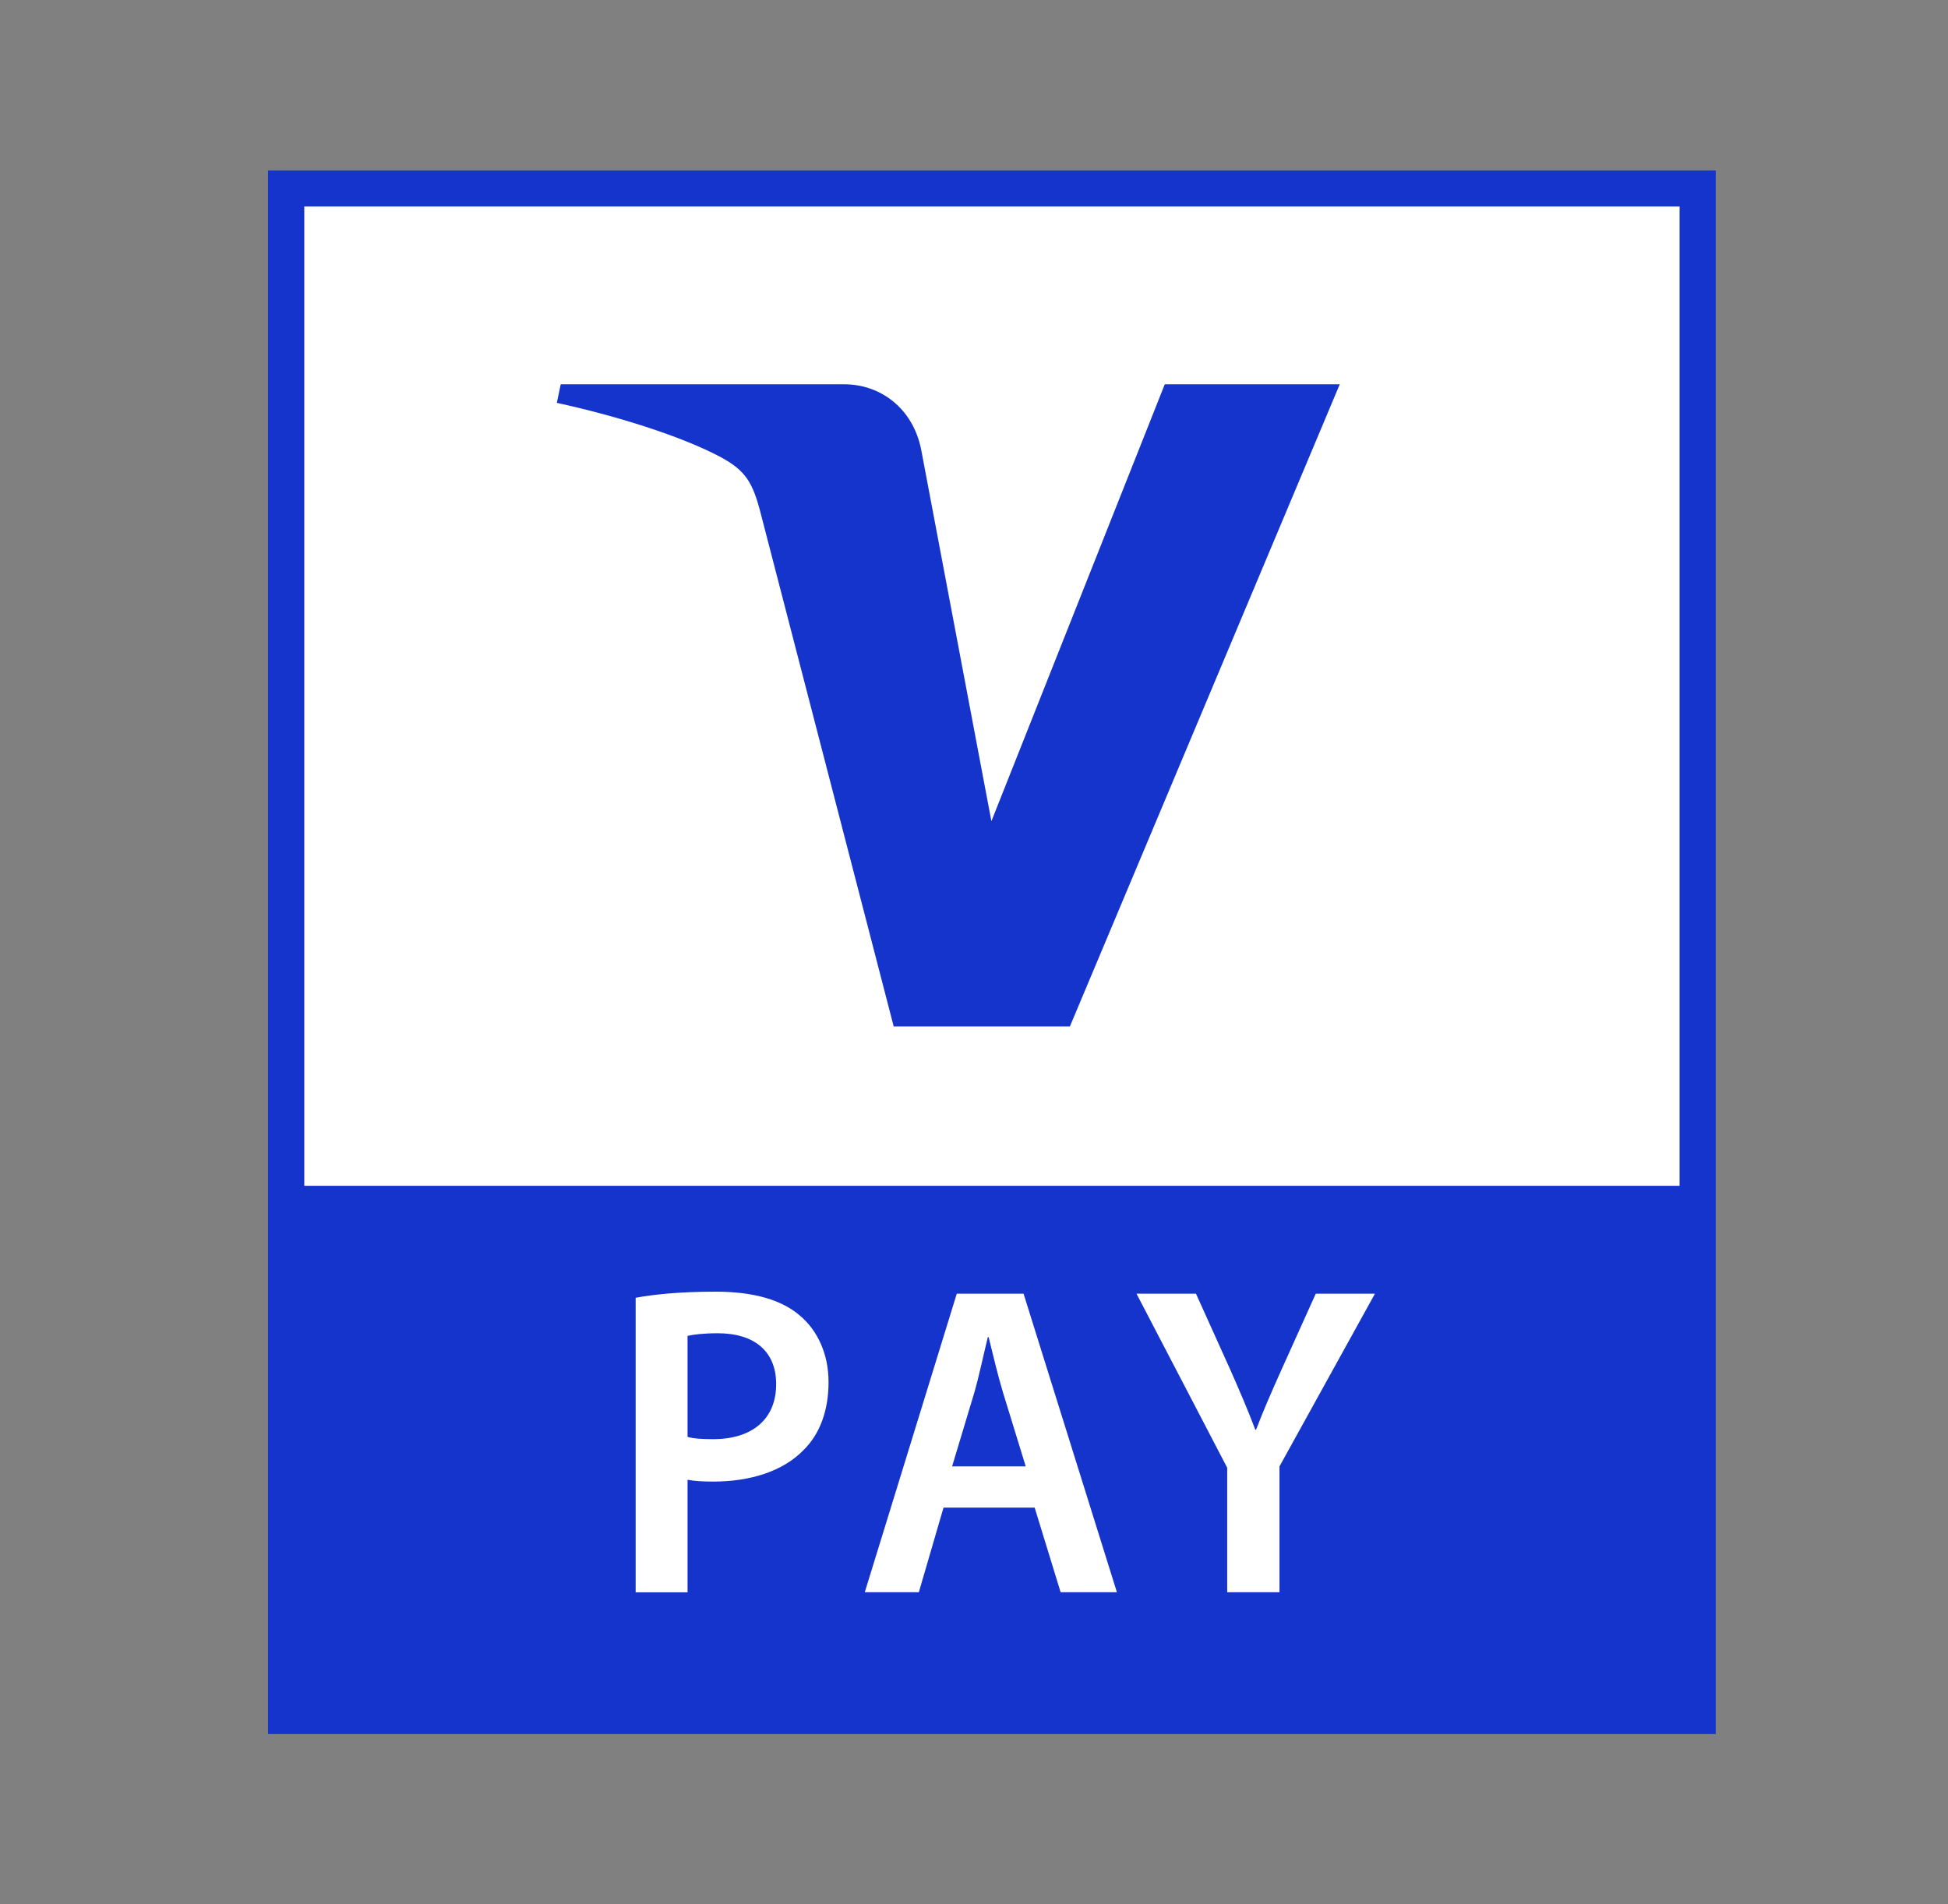
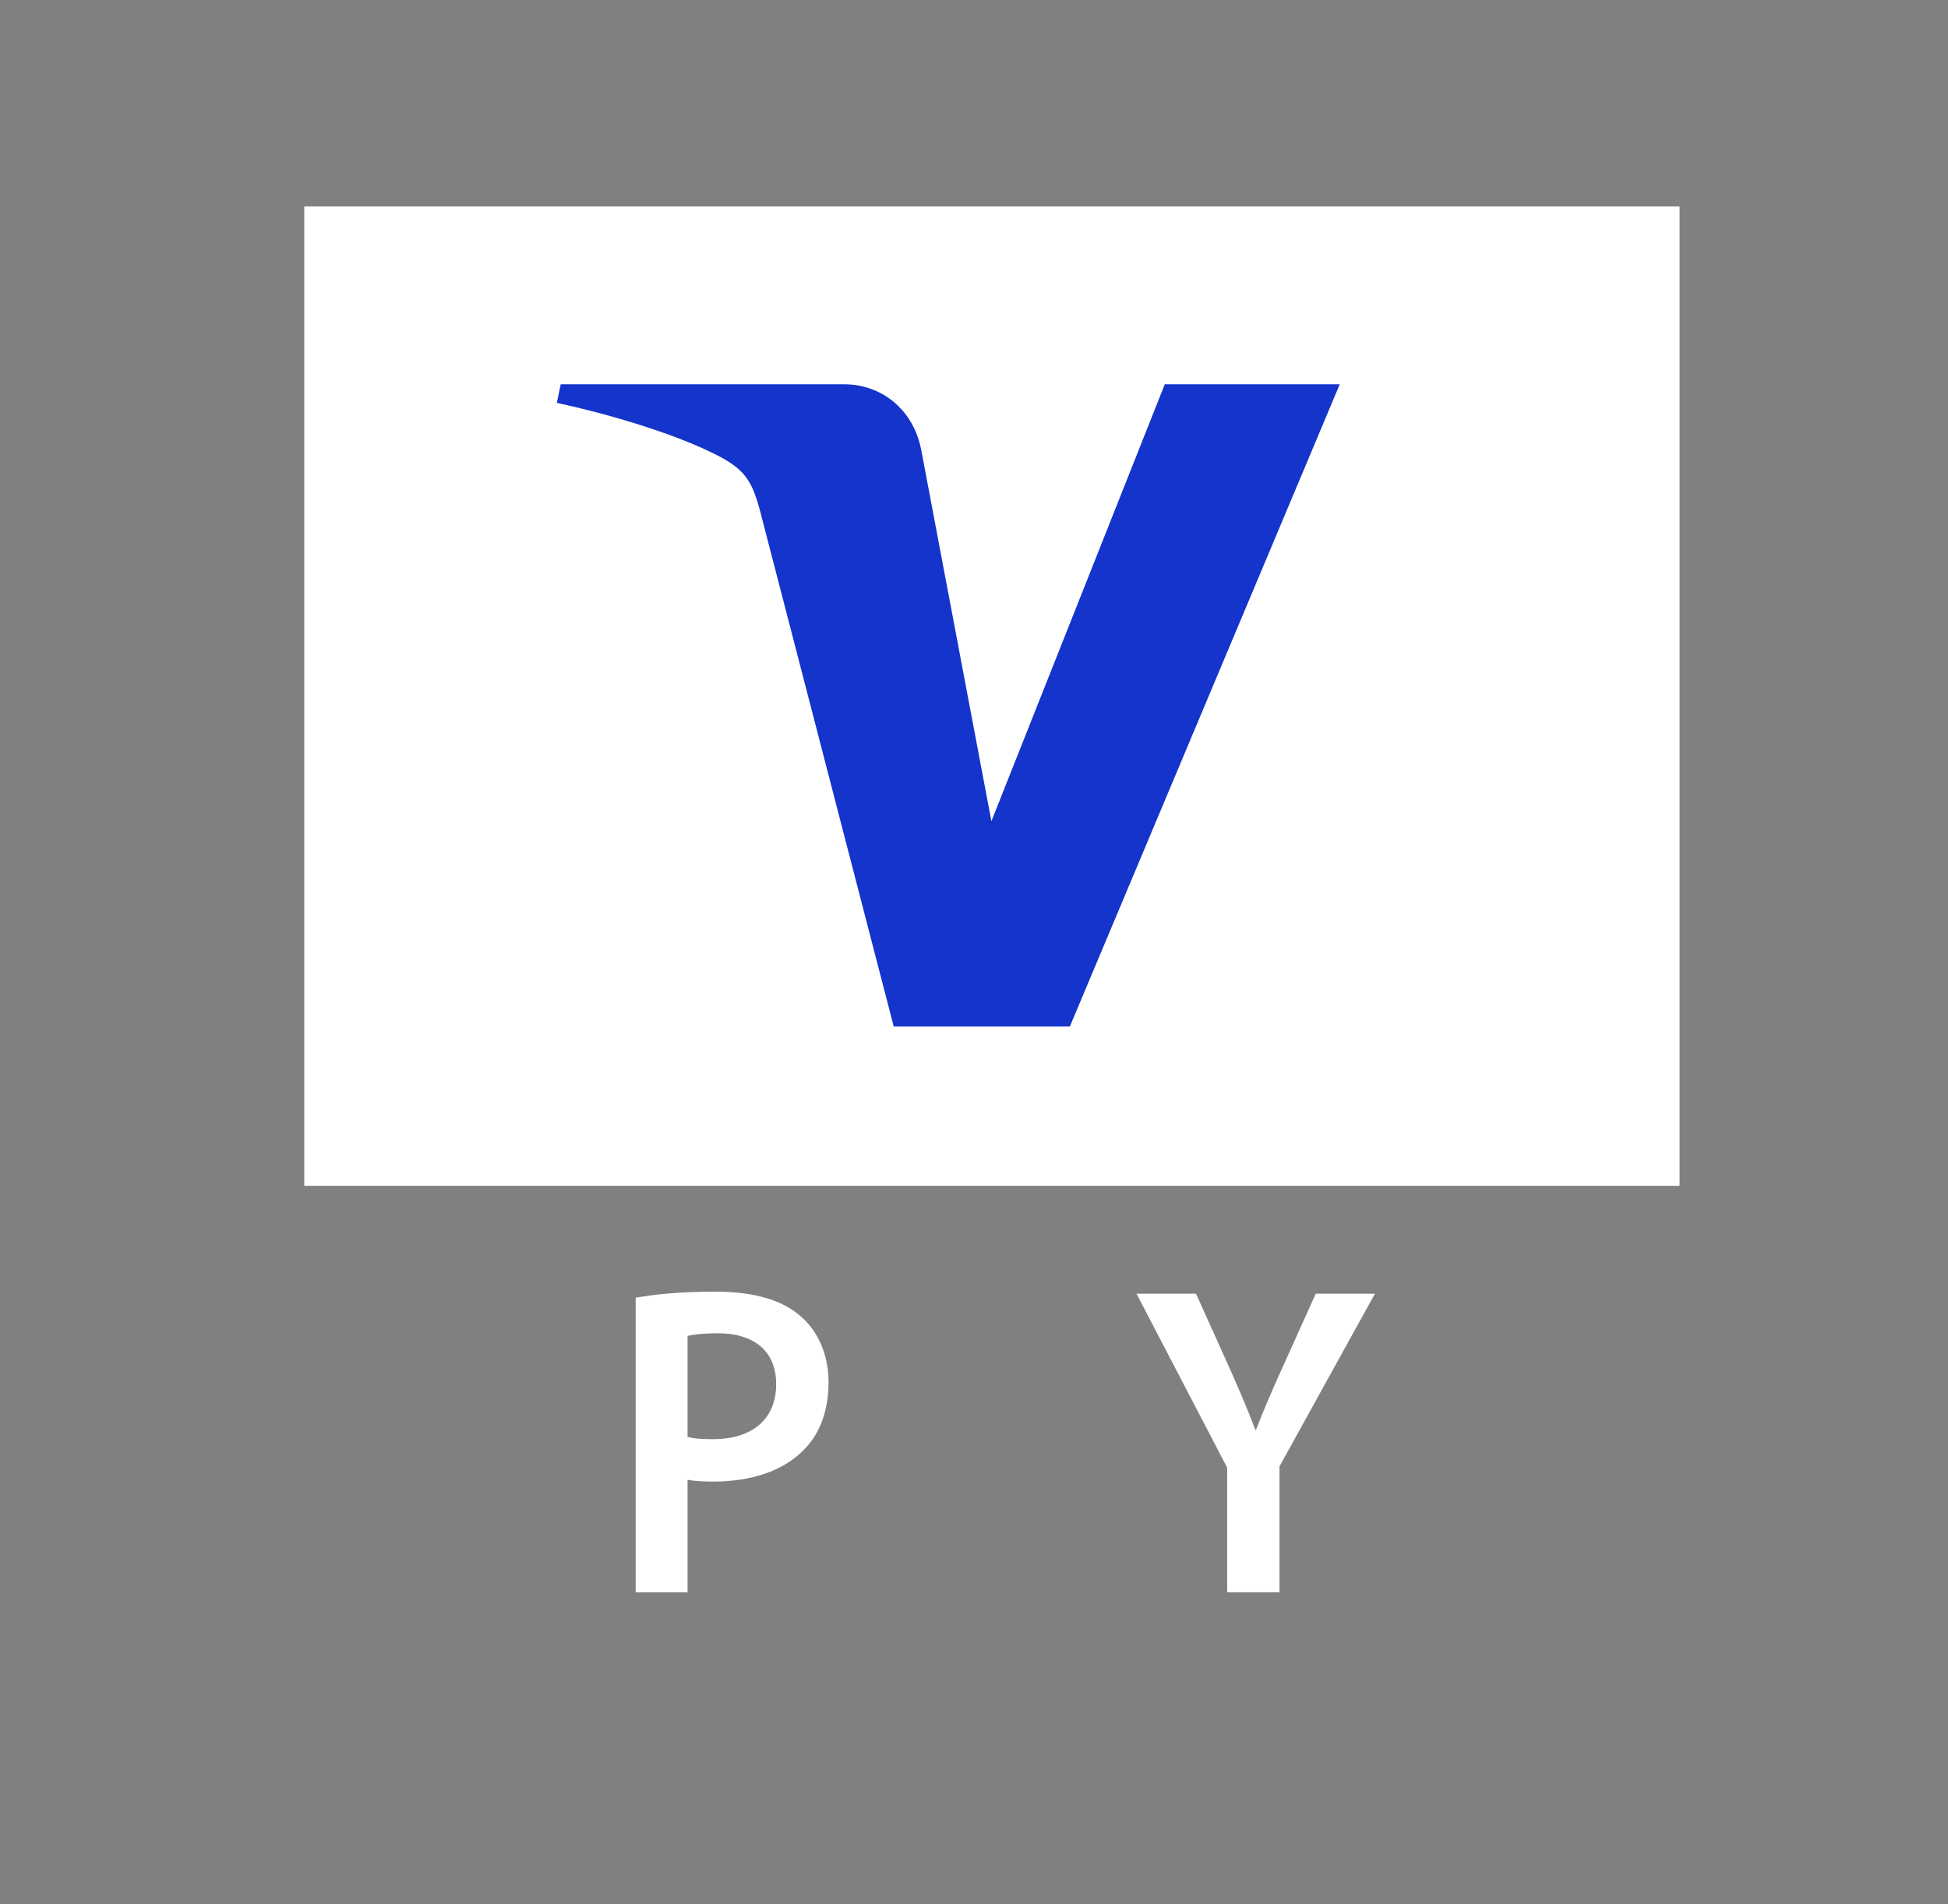
<svg xmlns="http://www.w3.org/2000/svg" width="45" height="44" viewBox="0 0 45 44" fill="none">
  <rect x="0" y="0" width="45" height="44" fill="#808080" stroke="none" />
-   <path d="M39.635 3.938H6.191V40.065H39.635V3.938Z" fill="#1434CB" />
  <path d="M38.799 4.77H7.029V27.398H38.799V4.77Z" fill="white" />
  <path d="M30.949 8.879L24.715 23.716H20.645L17.576 11.874C17.39 11.146 17.227 10.88 16.663 10.569C15.734 10.071 14.207 9.6 12.863 9.308L12.953 8.879H19.504C20.338 8.879 21.09 9.433 21.28 10.39L22.902 18.974L26.907 8.879H30.949Z" fill="#1434CB" />
  <path d="M15.883 33.199C16.03 33.241 16.228 33.252 16.474 33.252C17.378 33.252 17.93 32.789 17.93 31.98C17.93 31.215 17.418 30.805 16.581 30.805C16.248 30.805 16.011 30.835 15.883 30.866V33.199ZM14.684 29.985C15.116 29.905 15.716 29.844 16.533 29.844C17.418 29.844 18.068 30.037 18.49 30.407C18.885 30.744 19.14 31.284 19.14 31.931C19.14 32.586 18.943 33.126 18.569 33.497C18.088 33.997 17.33 34.232 16.474 34.232C16.248 34.232 16.041 34.221 15.883 34.19V36.791H14.684V29.985Z" fill="white" />
-   <path d="M23.695 33.881L23.173 32.184C23.046 31.763 22.937 31.292 22.838 30.894H22.82C22.721 31.292 22.623 31.774 22.505 32.184L21.994 33.881H23.695ZM21.796 34.833L21.226 36.788H19.977L22.102 29.891H23.645L25.801 36.788H24.501L23.901 34.833H21.796Z" fill="white" />
  <path d="M28.349 36.788V33.912L26.254 29.891H27.628L28.426 31.66C28.652 32.173 28.819 32.56 28.998 33.033H29.016C29.184 32.592 29.372 32.161 29.597 31.66L30.395 29.891H31.762L29.557 33.881V36.788H28.349Z" fill="white" />
</svg>